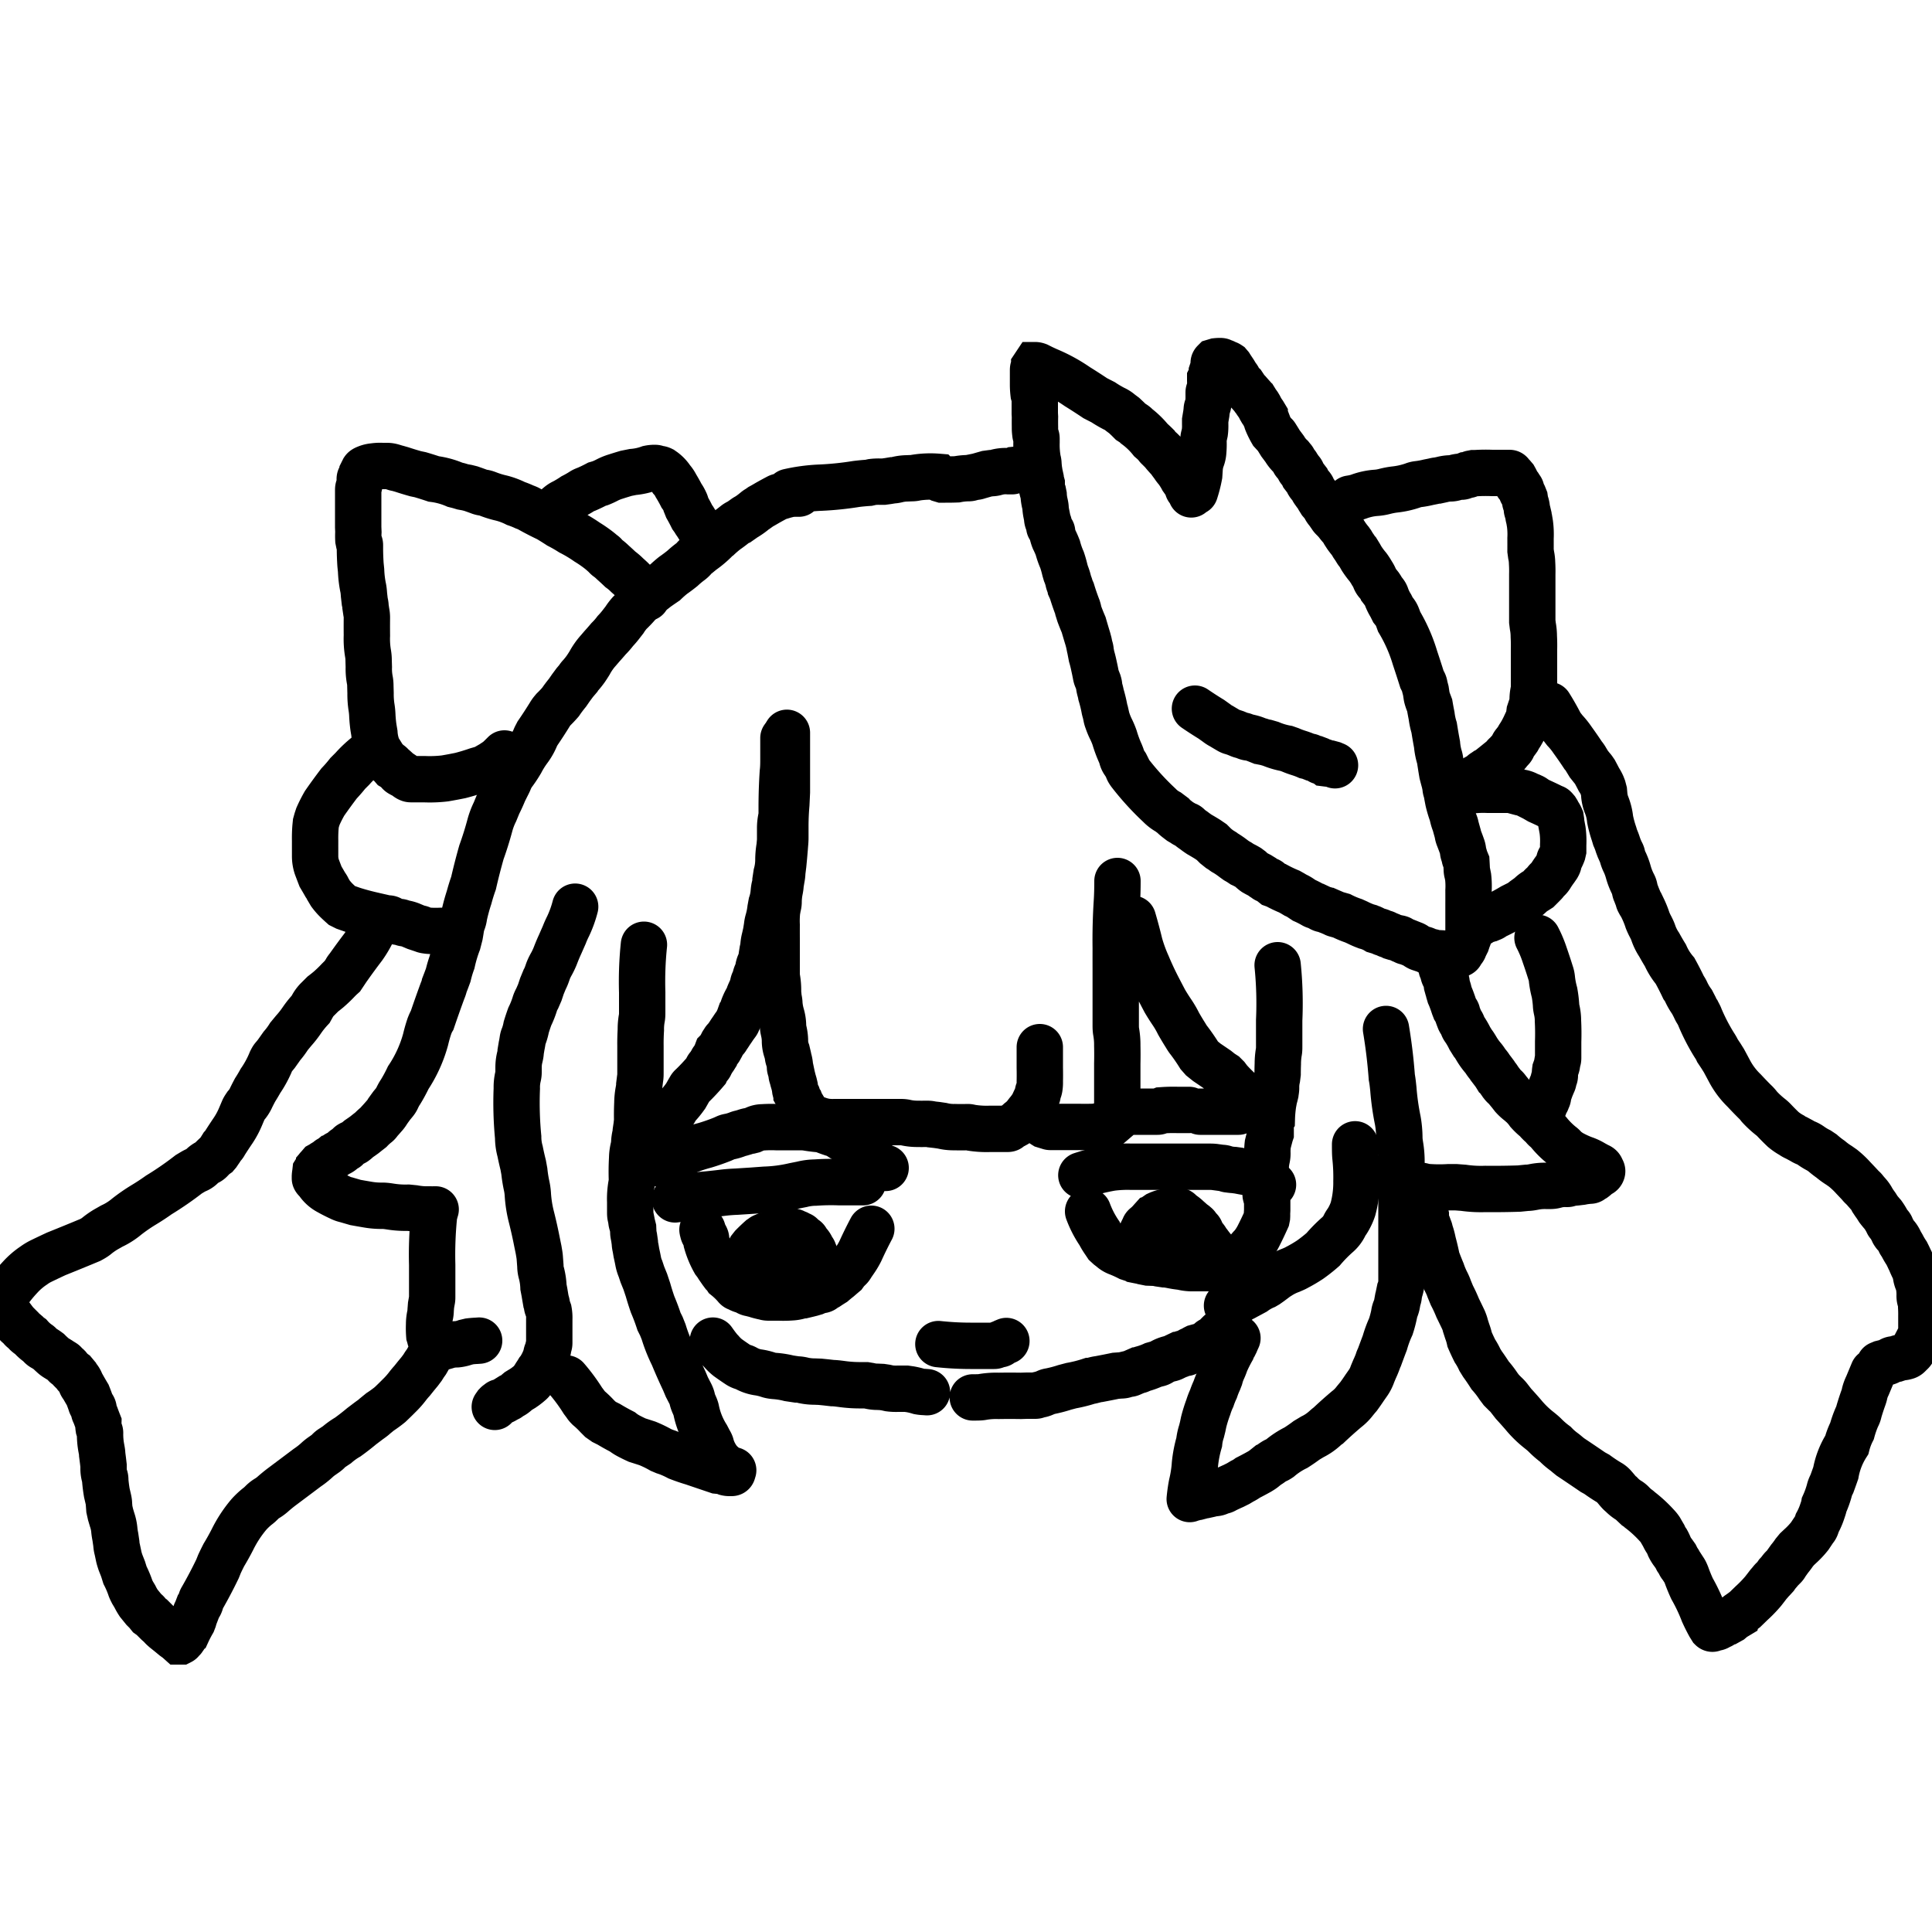
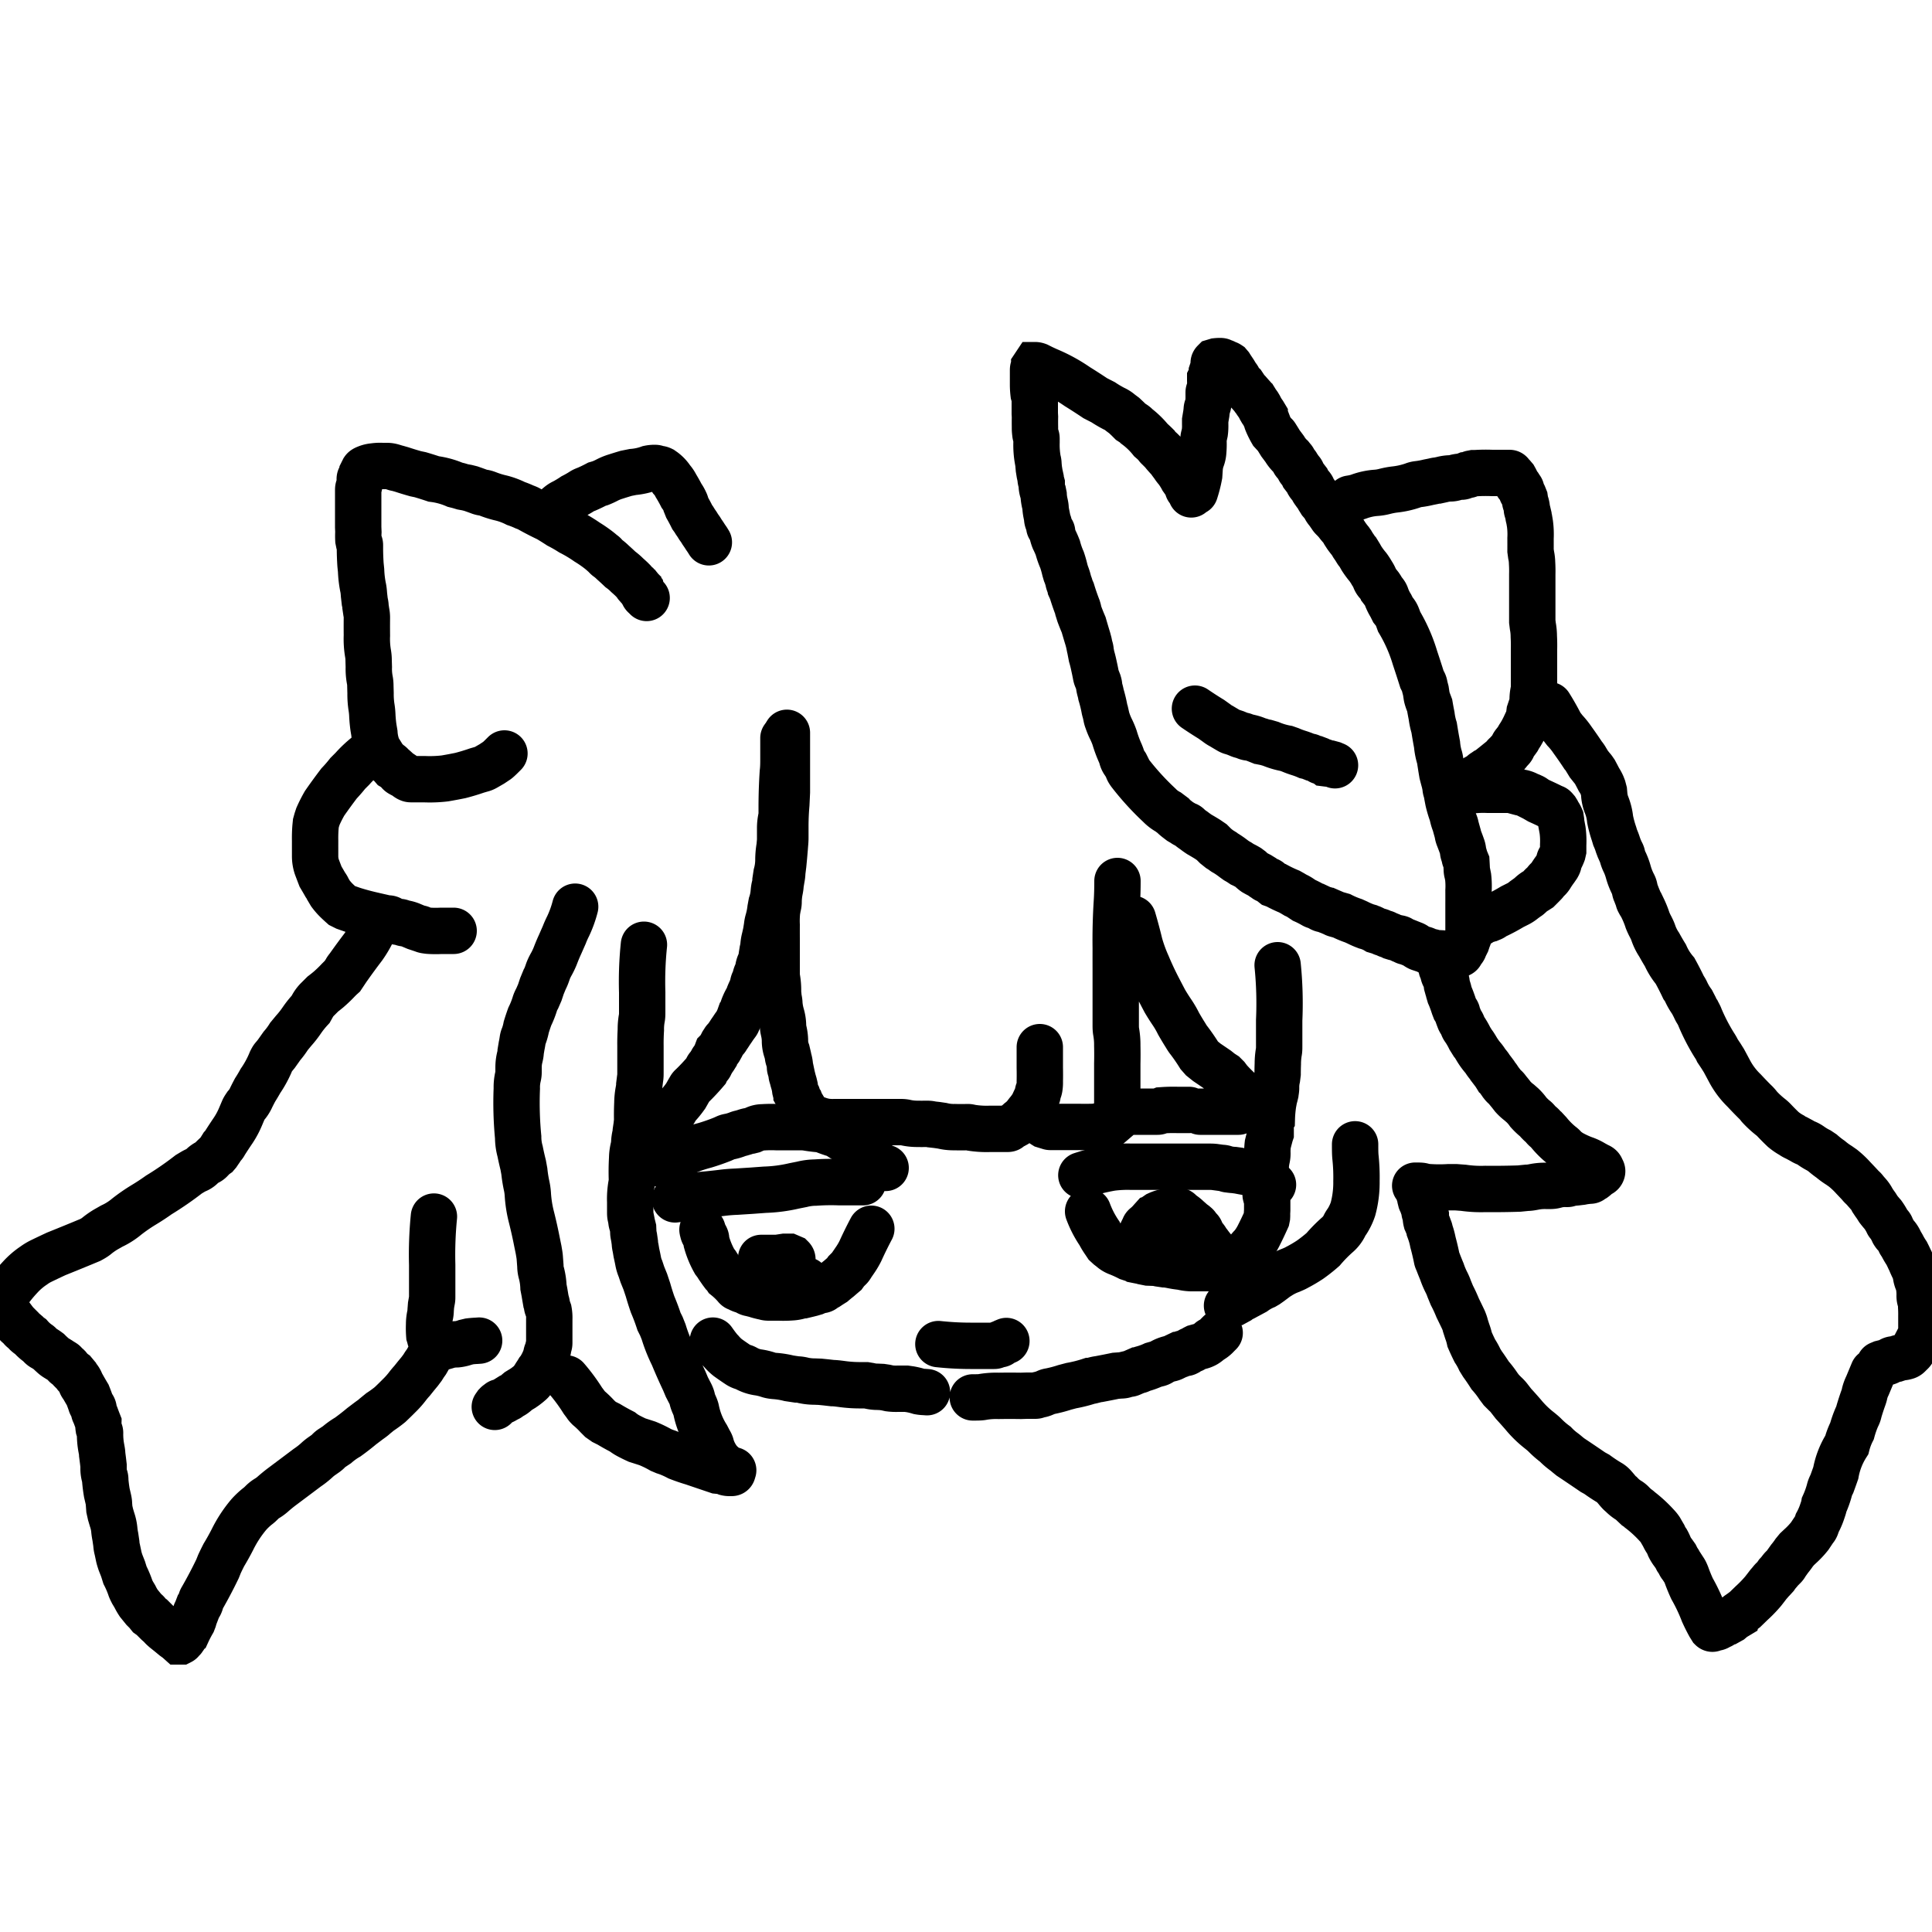
<svg xmlns="http://www.w3.org/2000/svg" width="1000" height="1000" fill="none">
  <g clip-path="url(#a)" stroke="rgba(0, 0, 0, 1)" stroke-width="24" stroke-linecap="round">
    <path d="M618.5 254.6a66.9 66.9 0 0 0 2.2-8.6l.2-3a19.1 19.1 0 0 1 1-5.3 12.6 12.6 0 0 0 .9-4 44.7 44.7 0 0 0 .1-6c0-.7.1-1.4.3-2l.4-1.8a26.4 26.4 0 0 0 .2-4.3v-2l.3-1.8.3-1.8.2-1.8c0-.6.1-1 .3-1.5a6.6 6.6 0 0 0 .6-2.4 43.9 43.9 0 0 0 .1-4v-1c0-.4 0-.7.3-1l.3-1 .2-1.1a41.8 41.8 0 0 0 0-3.3v-1l.4-.8.3-1a6.6 6.6 0 0 0 .2-1.7l.3-.9.4-.9.2-.9a14.8 14.8 0 0 0 0-1.8c0-.3.2-.5.3-.6l1-.3a18.3 18.3 0 0 1 2-.1c.4 0 .7 0 1 .2l.9.4c.3 0 .6.2.9.4l.9.4c.3 0 .6.2.9.4l.6.7.5.8.8 1.2.8 1.2.6 1c.1.4.4.8.8 1.3.4.4.7.9.8 1.2l.6 1.1a14 14 0 0 0 1.7 1.9l.6.9c0 .3.3.6.5.9a13.4 13.4 0 0 0 1.8 2 250 250 0 0 0 2.3 2.6c.3.5.6 1 1 1.3l.8 1.3 1 1.4.6 1 .5 1 .7 1.2.9 1.3.6 1c0 .4.3.8.5 1.2l.5 1.3c0 .4.2.8.4 1.3a42.4 42.4 0 0 0 2.4 4.8l1.1 1.2c.5.3.8.6 1 1l.7 1.1.8 1.3.8 1.3 1.2 1.6c.4.6.9 1.1 1.2 1.7a18.5 18.5 0 0 0 3 3.6l.8 1c.3.3.6.7.7 1.2.1.4.4.8.8 1.2.4.4.7.7.8 1l.6 1c.3.3.5.6.6 1 0 .2.3.5.7.8.4.3.6.7.8 1.2l.6 1.3 1 1.3 1 1.3.6 1.3c.3.5.6 1 1.1 1.3.4.4.8.9 1 1.4.1.5.4 1 .6 1.3l1 1.4 1 1.3.7 1.3 1 1.6 1.3 1.5 1 1.6c.3.7.8 1.4 1.5 2.2l1.6 2.3c.4.7 1 1.2 1.5 1.7l1.4 1.5a26.3 26.3 0 0 0 2 2.5c.4.3.7.8 1 1.2l.9 1.6 1.1 1.7a45.9 45.9 0 0 0 2 2.6l.7 1 .7 1.2.9 1.3.8 1.3c.3.5.6 1 1 1.3l.8 1.3.9 1.6a42.8 42.8 0 0 0 3.4 4.6 31.6 31.6 0 0 1 2 3.1 15.5 15.5 0 0 1 1.7 3.3c.3.7.7 1.3 1.2 1.8l1.2 1.5c.4.6.8 1.1 1 1.7l1.3 1.7c.5.6.8 1.2 1 1.8a24.4 24.4 0 0 0 2.4 5l.6 1.2.5 1 .8 1a8.4 8.4 0 0 1 1.4 2.4l.5 1.3.5 1.4a83 83 0 0 1 8.2 18.7 665.5 665.5 0 0 1 3.6 11.1l.8 1.6c.3.5.5 1.2.6 2l.6 2.3.4 2.6c.1.8.4 1.7.7 2.6l.9 2.4a195 195 0 0 0 1 5.4 35.3 35.3 0 0 0 1.3 6.1l.5 3.1.5 2.9.5 2.7a34.2 34.2 0 0 0 1.1 6.1c.3.8.5 1.8.6 2.8l.5 3.2.5 3a154.6 154.6 0 0 0 1.2 4.5l.5 2.4c0 .9.2 1.7.5 2.4l.4 2.2.5 2.6a56 56 0 0 0 2.1 7 24.1 24.1 0 0 0 1.2 4.3c.3.7.5 1.3.6 2l.5 1.8.5 1.8c0 .6.2 1.2.4 1.8l.7 1.8.6 1.6.5 1.4a9 9 0 0 1 .6 2.7c0 .5.2 1 .4 1.6l.4 1.4c0 .5.2.8.4 1.2l.5 1.2.1 1.8.1 2c0 .7.1 1.4.3 2l.4 2a41.5 41.5 0 0 1 .2 7 586 586 0 0 1 0 7.1V484.5c0 .5 0 .8-.2 1l-.4.7-.1.8-.3.9-.4.8-.5 1-.4.8c0 .3-.2.6-.4.9l-.7.9a3 3 0 0 0-.6.9c0 .3-.3.5-.5.6l-1 .3a20.3 20.3 0 0 1-5 0c-.5-.3-1.2-.4-1.9-.5a40.6 40.6 0 0 0-4-.2c-.6 0-1.1 0-1.5-.3a7.1 7.1 0 0 0-2.2-.5c-.3 0-.8-.2-1.5-.6-.6-.3-1.3-.6-1.9-.7l-1.8-.6c-.6-.2-1.2-.6-1.8-1-.6-.5-1.2-.8-1.8-1l-1.5-.6-1.5-.6c-.5 0-1-.2-1.3-.4a5 5 0 0 0-1.1-.5c-.4-.1-.6-.2-.7-.5-.2-.2-.5-.3-.9-.4l-1-.2-1.3-.3-1.3-.4-1-.5-1-.4c-.4 0-.7-.2-1-.4a3 3 0 0 0-1.1-.5c-.5 0-1-.2-1.3-.4a4.6 4.6 0 0 0-2-.7l-1-.3a22.1 22.1 0 0 0-2.3-1.2 11 11 0 0 1-1.3-.5l-1.4-.4-1.3-.5a40.3 40.3 0 0 1-3.3-1.5l-2-.9a46 46 0 0 1-6.2-2.6l-2.1-.6c-.7-.2-1.3-.3-1.7-.6a421 421 0 0 1-3-1.3c-.3 0-.8-.3-1.3-.5a7 7 0 0 0-1.6-.4c-.5-.1-1.1-.4-1.7-.8l-1.7-.8c-.6-.1-1.1-.3-1.6-.6a46.8 46.8 0 0 0-4.7-2.4l-1.5-1a17.2 17.2 0 0 0-3-1.7l-1.5-.9-1.6-.9a68.1 68.1 0 0 1-6.9-3.3l-1.4-.5-1-.8-1-.8c-.3-.3-.7-.5-1.2-.6a2 2 0 0 1-1-.5l-.7-.5a4 4 0 0 1-1-.7l-1.3-.8a45.7 45.7 0 0 1-2.6-1.4 15.5 15.5 0 0 1-2-1.7l-1.2-.9a30.7 30.7 0 0 0-3.2-1.7l-1.5-1-1.4-.8-1.4-1a45.8 45.8 0 0 0-4.5-3.1c-.4-.2-.8-.4-1.3-.9l-1.6-1-2-1.6-2-2-2.2-1.5a133.8 133.8 0 0 0-4.2-2.5 41.7 41.7 0 0 1-2.8-2l-1-.7a14.4 14.4 0 0 1-1.9-1.6c-.3-.3-.6-.5-1.1-.6-.5-.1-1-.4-1.5-.8l-1.7-1-1.7-1.3c-.6-.5-1.3-1-2-1.8l-2.4-1.8a19 19 0 0 1-4.6-3.5 139.8 139.8 0 0 1-15.3-16.8c-.5-.7-1-1.5-1.1-2.1l-1-2-1.2-1.8a7 7 0 0 1-.8-1.9c-.1-.6-.4-1.3-.8-2.3a63.6 63.6 0 0 1-3-8.1 39.2 39.2 0 0 0-1.9-4.5 34 34 0 0 1-1.8-4.4 9 9 0 0 1-.6-2.2l-.5-2.2a12 12 0 0 1-.5-2 70.5 70.5 0 0 0-1.7-6.9 22 22 0 0 0-.5-2.2 18 18 0 0 1-.5-2.3c0-.7-.2-1.3-.4-2l-.7-1.8c-.3-.6-.5-1.3-.6-2l-.5-2.5-.5-2.3a61.9 61.9 0 0 0-1.2-4.8l-.5-2.6c0-.8-.2-1.6-.5-2.4l-.4-2-.5-1.9a451.6 451.6 0 0 1-2.2-7.4 111.7 111.7 0 0 1-2.2-5.5l-.5-1.6c0-.5-.2-1-.4-1.7a122 122 0 0 1-3-8.7l-.8-1.8c-.1-.6-.3-1.3-.6-1.9a9 9 0 0 1-.5-1.8 27.5 27.5 0 0 0-1.2-3.6l-.5-1.7a55.5 55.5 0 0 0-1.5-5.3 43.9 43.9 0 0 1-2.2-6.3 51.7 51.7 0 0 0-1.9-4.3 20.5 20.5 0 0 1-1-3.4c0-.5 0-.8-.3-1l-.4-.6-.4-.8c-.2-.3-.4-.5-.4-.8l-.2-1.2c0-.4-.2-.8-.4-1.2a5 5 0 0 1-.5-2.3l-.4-2a23 23 0 0 1-.4-2.7c0-.9-.2-1.8-.4-2.7a23.3 23.3 0 0 1-.6-4.2l-.3-1.5a11.1 11.1 0 0 1-.7-3.5v-1l-.3-1.1c-.2-.5-.3-1-.3-1.8l-.5-2.3-.4-2.5-.2-2.3c0-.7-.1-1.4-.3-2a44.2 44.2 0 0 1-.7-9.3v-1.7c0-.6 0-1-.3-1.5-.1-.4-.3-.9-.3-1.4a19.5 19.5 0 0 1-.2-3.3 126 126 0 0 1 0-5.3l-.1-1.8v-8.3c0-.2 0-.5-.3-.8l-.3-1a41.1 41.1 0 0 1-.3-4.4v-8c0-.5.1-.9.3-1.1.1-.3.3-.5.3-.8l.4-.6c.2 0 .7 0 1.5.3l2.4 1.2 2.6 1.2a82.5 82.5 0 0 1 15.4 8.4 317.5 317.5 0 0 1 9.3 6 827.2 827.2 0 0 0 4.1 2.1 59.4 59.4 0 0 0 5.6 3.3 13 13 0 0 1 3.3 2.1l2 1.5 1.8 1.7 1.5 1.5 1.7 1.1c.6.4 1.1.8 1.5 1.3a41.9 41.9 0 0 1 7.3 7.1 48.6 48.6 0 0 1 2.8 2.6c.3.5.6 1 1 1.3l.9.9c.3.1.6.4 1 .8a18 18 0 0 0 1.7 2.2 67 67 0 0 0 2.2 2.4l.9 1.3 1.2 1.6a17.5 17.5 0 0 0 2 2.6l.8 1.2a33.3 33.3 0 0 1 1.8 3l1 1.4.8 1.3a4.4 4.4 0 0 1 1 2.1c0 .3 0 .5.3.7l.4.5c0 .2.2.4.4.5.2.1.4.3.5.7l.2 1" />
    <path d="M618.5 366.8a200.8 200.8 0 0 0 8.5 5.5l2.8 2a15 15 0 0 0 2.5 1.6l2 1.2 1.7 1c.5.3 1.1.6 1.7.7l1.8.6 1.7.7a8 8 0 0 0 1.8.6c.6 0 1.1.3 1.5.5a5.8 5.8 0 0 0 2.5.6 22 22 0 0 1 3.2 1l1.5.6c.4 0 1 .2 1.6.5l2 .4 2.4.7a38.9 38.9 0 0 0 8.1 2.4l2 .7a43.6 43.6 0 0 0 4.6 1.7 38.2 38.2 0 0 1 4 1.5l1.3.3c.4 0 .7.2 1 .4l1 .4 1 .2.8.3 1 .4c.2 0 .4.2.6.4 0 .2.3.4.7.4l1.1.2c.4 0 .6.2.8.4l.5.4.8.1a12 12 0 0 0 1.7.1l1.1.3 1.2.5M698.7 258.1c2-.3 3.6-.7 4.7-1.1a32.6 32.6 0 0 1 8.7-1.9c1.7-.1 3.3-.4 4.8-.8 1.6-.4 3.1-.7 4.7-.9a43.3 43.3 0 0 0 9.9-2.2c.7-.3 1.5-.5 2.4-.6a43.8 43.8 0 0 0 5.5-1l2.5-.5c.8-.2 1.6-.4 2.3-.4l2.3-.5a18.4 18.4 0 0 1 4.4-.6c.8 0 1.6-.2 2.3-.4a14.1 14.1 0 0 1 3.5-.5 3 3 0 0 0 1.2-.4l1-.4 1-.1c.3 0 .6-.2 1-.4.2-.1.5-.3.8-.3l1-.2h1a85.3 85.3 0 0 1 8.6-.1h9c.3 0 .5.1.7.5.1.3.3.6.5.7l.7.6.6.7.5.9.5 1c0 .5.2 1 .4 1.3.2.4.5.7.7.8l.6.6.5.8c.2.2.4.5.4.8l.2.9c0 .3.2.6.4.8l.6 1.2.6 1.5.2 1.4c0 .4.2.9.4 1.4a9.6 9.6 0 0 1 .5 2.7c0 .5.2 1 .4 1.6l.4 1.7c0 .6.2 1.2.4 2l.4 2.4a41.9 41.9 0 0 1 .3 7.5 551.7 551.7 0 0 1 0 6.4l.3 2.2a21.5 21.5 0 0 1 .5 4.2 67.1 67.1 0 0 1 .1 5.8V321.7l.3 2.4a29.2 29.2 0 0 1 .5 5.3 88.1 88.1 0 0 1 .1 6.8v19.4c0 .6 0 1.3-.2 2a21 21 0 0 0-.5 4.2l-.1 1.9a7 7 0 0 1-1 3.3l-.5 1.5-.2 1.6a7.4 7.4 0 0 1-1 3.2l-.8 1.7a49 49 0 0 1-2.6 5l-.9 1.4-.6 1.1a35.2 35.2 0 0 1-1.9 2.5c-.3.4-.6.9-.7 1.4a3 3 0 0 1-.8 1.3L781 389a6 6 0 0 1-1.2 1.4c-.5.3-1 .8-1.3 1.3-.4.5-.7.9-1 1l-1 .8-1 .8-1.1.9-1 .8c-.2.3-.4.6-.7.7l-.8.5-.9.7c-.2.3-.5.5-.8.6l-1 .5-1 .7a3 3 0 0 0-1 .8l-.7.7c-.3 0-.6.2-.8.5l-.9.4-.9.5-.9.7a3 3 0 0 1-.8.6c-.3 0-.5.2-.7.5a1 1 0 0 1-.5.4 3 3 0 0 1-.7.2c-.3 0-.5.2-.6.4a7 7 0 0 1-.8.9l-1 1M758.4 409.6a51.3 51.3 0 0 1 11.7-.8 639 639 0 0 1 6 0H782a169.4 169.4 0 0 0 5.1 1.4 11 11 0 0 1 3.4 1.1l1.2.6c.4 0 .8.3 1.3.5s1 .5 1.6 1l1.9 1.1a228.5 228.5 0 0 1 7.6 3.6c.4 0 .6.3.8.5l.6.7.5.8.5 1a11.4 11.4 0 0 1 1.3 2.3l.2 1.3.1 1.3.3 1.6.4 2.2a42.5 42.5 0 0 1 .3 7.5v3l-.3 1.3a20 20 0 0 1-1.4 3c-.3.4-.4 1-.6 1.7 0 .7-.3 1.3-.7 2l-1.1 1.6a45.5 45.5 0 0 0-2.5 3.7c-.4.6-.9 1.2-1.4 1.6-.5.4-1 1-1.3 1.5a7 7 0 0 1-1.3 1.3c-.5.4-.9.8-1.1 1.2l-1 1-1.4.9a13.2 13.2 0 0 0-2.7 2c-.6.5-1 1-1.6 1.3l-1.8 1.3a16.6 16.6 0 0 1-3.7 2.4l-2.4 1.2a92.8 92.8 0 0 1-8.6 4.6c-.5.2-.9.4-1.2.7a4 4 0 0 1-1 .6c-.4 0-.8.2-1.2.4-.5.3-1 .4-1.6.5-.5.1-1 .3-1.7.7l-1.5 1M802 365a131.3 131.3 0 0 1 4.9 8.5c.3.8.8 1.6 1.3 2.3l1.8 2.3a39.3 39.3 0 0 1 4 5 214.7 214.7 0 0 1 5.4 7.8 13 13 0 0 1 1.6 2.3l1.4 2.3 1.6 2c.6.6 1 1.3 1.5 2a253 253 0 0 1 2.1 4 20 20 0 0 1 1.6 2.9l.5 1.3.5 1.9.2 2.3a19.1 19.1 0 0 0 1 4.3 28 28 0 0 1 2 7.9 57.8 57.8 0 0 0 2 7.4l.6 2a35.8 35.8 0 0 1 1.5 4l.6 1.6.8 1.8c.4.7.7 1.3.8 2a16.4 16.4 0 0 0 1.4 3.7 32.6 32.6 0 0 1 1.7 4.7 34.2 34.2 0 0 0 2.7 6.8c.3.6.5 1.3.6 2 .2.9.3 1.5.6 2a64.3 64.3 0 0 0 1.3 3.3c0 .6.2 1 .5 1.5.2.4.5 1 1 1.6l1.1 2.3a48.8 48.8 0 0 1 2.2 5.6 33 33 0 0 0 1.6 3.4c.5 1 1 2 1.4 3.2a25.9 25.9 0 0 0 3 6 120.8 120.8 0 0 0 3.2 5.5 33.4 33.4 0 0 0 5 8 158 158 0 0 1 4.4 8.6c.5.7 1 1.5 1.4 2.4a31.5 31.5 0 0 0 3 5.1l1.4 2.7c.4.9.8 1.8 1.4 2.6.5 1 1 1.8 1.3 2.7a102 102 0 0 0 7.4 14.3c.6.9 1.2 1.9 1.7 3l1.8 2.7 1.5 2.4 1.4 2.6 1.6 3a40 40 0 0 0 7.5 9.9 203.6 203.6 0 0 0 5.5 5.7c1 .9 1.7 1.8 2.4 2.7a49.5 49.5 0 0 0 5.5 5.1 19 19 0 0 1 2.5 2.3 119.3 119.3 0 0 0 4.3 4.3 27.6 27.6 0 0 0 4.4 3c.8.6 1.6 1 2.5 1.4l2.6 1.4c.8.5 1.7 1 2.6 1.3.9.4 1.7.9 2.4 1.4a32 32 0 0 0 4 2.4l1.8 1.2a46 46 0 0 0 4.2 3.3 37 37 0 0 0 4.4 3.2l2 1.4a45.4 45.4 0 0 1 5.4 5.1 496.5 496.5 0 0 1 3.4 3.6c.4.6.9 1 1.4 1.5.5.4 1 .9 1.3 1.4l1.4 1.6a14.9 14.9 0 0 1 2.4 3.5l1 1.5 1 1.4 1 1.6a50.4 50.4 0 0 0 2.4 2.9 31.3 31.3 0 0 1 1.9 3l.6 1.2c.1.3.4.7.8 1 .4.3.7.7.9 1.2.1.5.3.9.6 1.3l.5 1c0 .3.3.7.5 1 .2.3.5.7 1 1.1a12 12 0 0 1 1.9 3c.1.4.3.8.6 1.1l.7 1.2a37.5 37.5 0 0 0 2.3 3.9l.8 1.6.6 1.3.5 1 .5 1.2a60.6 60.6 0 0 0 1.5 3.2l.6 1.7.3 1.5a12 12 0 0 0 1 3.4c.3.5.4 1 .5 1.8a25.7 25.7 0 0 1 .4 5.4c0 .7.1 1.4.3 2a13.2 13.2 0 0 1 .5 3.7 60.6 60.6 0 0 1 .1 4.8v1.3a518 518 0 0 1 0 2.7v4.4c0 .4 0 .8-.2 1.1a584 584 0 0 1-4 7.7c-.3.7-.7 1.3-1.2 1.7l-1.2 1.2c-.4.4-1 .7-1.6.8-.6.2-1.3.3-2 .3l-1.5.4-1.5.5-1.3.2a3 3 0 0 0-1.4.5 6.7 6.7 0 0 1-2.4 1.1l-1 .2-1.2.3-1.2.5M969.6 710l-3 7.2c-.7 1.4-1.1 2.6-1.4 3.7-.2 1.2-.6 2.3-1 3.4a128.7 128.7 0 0 0-2 6.2c-.2 1-.5 1.9-1 2.8a52.9 52.9 0 0 0-2.6 7.4 34.8 34.8 0 0 0-2.7 7.2 40.2 40.2 0 0 0-5.7 14.5 403 403 0 0 1-2 5.6c-.5 1-1 2-1.3 3.3a48.4 48.4 0 0 1-2.7 7.5 13 13 0 0 1-.5 2l-.5 1.5a36 36 0 0 1-2.6 6l-.5 1.5c-.2.6-.5 1.2-1 1.7l-1.2 1.8-1.2 1.8a43.5 43.5 0 0 1-5 5.3l-1.6 1.5-1.4 1.7a40.7 40.7 0 0 1-2.4 3.2l-1 1.4-1 1.4c-.2.5-.6 1-1 1.4-.6.3-1 .8-1.4 1.3a24 24 0 0 1-2 2.4l-.9 1.3-1.1 1.2a7 7 0 0 0-1.3 1.4l-1.3 1.5-1.3 1.7-1.4 1.8a65.5 65.5 0 0 1-6 6.2 2820.5 2820.5 0 0 1-3.4 3.3l-1.6 1.2-1.4 1c-.5.3-.9.6-1 1l-1 .6c-.5.1-.8.3-1 .5l-.7.7-.7.6-.9.5-.9.5-.9.2c-.2 0-.5.1-.6.3a1 1 0 0 1-.5.4l-.7.4c-.3.3-.6.4-.9.5a3 3 0 0 0-.8.4 3 3 0 0 1-1 .5l-1 .2c-.5 0-.9.1-1 .3-.2.2-.5.1-.7-.1l-1-1.6a92 92 0 0 1-3.2-6.4 91.8 91.8 0 0 0-5.9-12.5 88.8 88.8 0 0 1-2.9-7.1c-.4-1-.8-1.9-1.3-2.6l-1.3-2c-.4-.4-.7-.9-.8-1.2l-.6-1.1-.8-1.2-.8-1.6-1.2-1.7a18 18 0 0 1-2-3.2 22 22 0 0 0-1.3-2.8 17 17 0 0 1-1.7-3 188.1 188.1 0 0 1-1.8-3.1 16.6 16.6 0 0 0-1.8-2.2 66.1 66.1 0 0 0-8.7-8c-.6-.6-1.2-1-1.8-1.4l-1.8-1.7a8.4 8.4 0 0 0-2-1.7 19.5 19.5 0 0 1-4-3.2c-.7-.5-1.3-1.2-2-2a48 48 0 0 0-1.7-2 8.7 8.7 0 0 0-2-1.8 81.3 81.3 0 0 1-7-4.6l-2-1.1a1190 1190 0 0 0-11.7-7.9l-1.6-1.3a26 26 0 0 0-2-1.6 34 34 0 0 1-4.2-3.7 45.5 45.5 0 0 1-5.3-4.6c-1-1-2-1.8-3-2.6a52.8 52.8 0 0 1-8.3-8.1 228.4 228.4 0 0 0-5-5.6l-2.1-2.7a16 16 0 0 0-2.2-2.4l-2-2-1.5-2a47.5 47.5 0 0 0-4.3-5.6 122.4 122.4 0 0 0-4-5.9l-1.3-2.1a34.8 34.8 0 0 0-2.6-4.7 111 111 0 0 1-2.7-5.8 31 31 0 0 0-1.3-4.4l-.9-2.8c-.2-1-.6-2-1-3a460.5 460.5 0 0 0-3-6.2 71.1 71.1 0 0 0-3-6.5l-1.4-3.4a26 26 0 0 0-1.4-3.3 41.1 41.1 0 0 1-2.4-5.7 158.2 158.2 0 0 1-2-5c-.2-.5-.5-1-.6-1.6a129.4 129.4 0 0 0-2-8.5 36.5 36.5 0 0 0-1.6-5.8c0-.6-.3-1.2-.5-1.7a32.5 32.5 0 0 0-1.3-3.3 9.5 9.5 0 0 1-.3-2.2v-1a2 2 0 0 0-.4-.8c-.1-.3-.3-.7-.3-1.2l-.2-1.2c0-.4-.1-.8-.3-1a4 4 0 0 1-.4-1l-.2-1c0-.3-.1-.5-.3-.6a1 1 0 0 1-.4-.5l-.2-.8v-.8l-.3-1.1-.5-1.2M732.5 613.7c1.7 0 3 0 3.7.2a16.5 16.5 0 0 0 3.9.6 79 79 0 0 0 9.8 0h3.6l4 .3a63.8 63.8 0 0 0 11.3.6 398.7 398.7 0 0 0 17.5-.2l4-.4c1.2 0 2.3-.2 3.4-.4a28.8 28.8 0 0 1 6.4-.6h2.7a9 9 0 0 0 2.1-.3 18.1 18.1 0 0 1 6-.7c.5 0 .9 0 1.3-.3.4-.1 1-.3 1.6-.3l2.2-.2 2.5-.3a32.2 32.2 0 0 1 4.6-.6c.3 0 .5-.1.7-.3.1-.2.3-.3.6-.4l.7-.4a12.4 12.4 0 0 0 1.7-1.5l.9-.6.9-.5c.3-.2.5-.5.6-.8a1 1 0 0 0 0-.8l-.5-1c-.2-.6-.7-1-1.5-1.3l-2.4-1.3a24 24 0 0 0-5.2-2.4 52.2 52.2 0 0 1-7.1-3.4 9 9 0 0 0-1.4-1l-1.4-1.3c-.4-.5-.9-1-1.6-1.5a43 43 0 0 1-6.4-6.4l-1.3-1.4c-.5-.3-1-.8-1.4-1.3a7 7 0 0 0-1.3-1.4c-.5-.3-1-.9-1.6-1.5-.6-.7-1.1-1.3-1.7-1.7a33.8 33.8 0 0 1-3.3-3.2 24.2 24.2 0 0 0-3-3.5l-1.7-1.5a23.2 23.2 0 0 1-3.3-3l-1.4-1.8-1.4-1.7a7 7 0 0 0-1.3-1.5 8 8 0 0 1-1.4-1.4c-.3-.6-.7-1-1-1.4l-1-1.4c-.3-.5-.6-1-1-1.3l-.8-1.3-1.2-1.6-1.3-1.7c-.3-.6-.8-1.2-1.3-1.8a17 17 0 0 1-1.3-1.8 17 17 0 0 0-1.3-1.7 33.8 33.8 0 0 1-3.3-4.7c-.6-1-1.2-2-1.8-2.7l-1.5-2.4a39.5 39.5 0 0 0-2.7-4.7c-.4-.5-.7-1-.9-1.6a6 6 0 0 0-.8-1.8 6 6 0 0 1-1-1.7 7 7 0 0 0-.6-1.6l-.5-1.4c0-.5-.2-1-.5-1.3l-.7-1.1-.5-1.3-.5-1.5-.5-1.4a38.2 38.2 0 0 0-1.2-3l-.5-1.7a11 11 0 0 0-.5-1.8l-.5-1.8-.2-1.5-.3-1.4-.7-1.4a4.7 4.7 0 0 1-.7-2l-.1-1c0-.3-.1-.5-.3-.6a1 1 0 0 1-.4-.5l-.2-.8a11.2 11.2 0 0 1 0-2v-1.1" />
-     <path d="M795.8 485.4a60.3 60.3 0 0 1 3.8 9.1 273.2 273.2 0 0 1 3 9.1c.4 1.1.6 2.2.7 3.4a45.1 45.1 0 0 0 1.3 6.7 59.3 59.3 0 0 1 .8 6.3c0 1 .2 2 .4 2.9a24.6 24.6 0 0 1 .6 5.5 128 128 0 0 1 .1 10.7 9148.9 9148.9 0 0 0 0 4.5v3.7c0 .6 0 1.2-.3 1.8l-.3 1.8a5 5 0 0 1-.4 1.5l-.5 1.4a20.8 20.8 0 0 0-.2 2.7c0 .6-.1 1-.3 1.4a5 5 0 0 0-.4 1.3c0 .5-.2 1-.4 1.4a107.4 107.4 0 0 0-1.2 2.9l-.5 1.4a5.4 5.4 0 0 0-.7 2.4c0 .5-.1 1-.3 1.3a5 5 0 0 0-.4 1c-.1.4-.3.6-.5.8l-.4.5-.2.8-.3 1-.7 1.6-.6 1.4M408.2 254.6a90 90 0 0 1 16.7-2.2 160.5 160.5 0 0 0 18.3-1.9 104.6 104.6 0 0 1 6.4-.6l1.8-.4a25.3 25.3 0 0 1 3.8-.2h2.2l2.2-.3 2.4-.4c.9 0 1.8-.2 2.6-.4a22.8 22.8 0 0 1 4.7-.6l2.5-.1c.9 0 1.7-.1 2.4-.3a48.5 48.5 0 0 1 11.3-.4l.6.6c.1.3.3.4.5.5l1 .3h1.7a144.4 144.4 0 0 0 6-.1 32.3 32.3 0 0 1 5.5-.6c.7 0 1.4 0 2-.3l2-.4c.6 0 1.2-.2 1.8-.4a1163.3 1163.3 0 0 1 4.2-1.2l2.2-.3c.8 0 1.6-.1 2.3-.3a18.2 18.2 0 0 1 6.7-.7h1.8c.3 0 .5-.1.6-.3l.8-.4 1-.1M413.5 255.5c-2.4 0-4 0-4.8.2l-2.4.6-2 .6c-.6 0-1.2.2-1.6.4a200.6 200.6 0 0 0-5.5 3 98.9 98.9 0 0 1-3.5 2l-1.4 1c-.5.2-1 .6-1.6 1.1a36.3 36.3 0 0 1-4.1 3c-.7.3-1.3.8-2 1.3l-2 1.4c-.8.3-1.6.8-2.2 1.3a75.8 75.8 0 0 1-4.4 3.3 57.8 57.8 0 0 0-4.1 3.5 12 12 0 0 0-2 1.8 50 50 0 0 1-6.4 5.3l-2.2 1.8a12 12 0 0 0-2 1.8c-.5.6-1.1 1.2-1.9 1.8a48.4 48.4 0 0 0-4.2 3.5 88.6 88.6 0 0 1-4.8 3.6 57.6 57.6 0 0 0-4.1 3.6l-2.2 1.5-2 1.4-1.8 1.4a229.2 229.2 0 0 0-5.3 3.8c-.4.3-.8.7-1.1 1.2l-1.2 1.5a60.2 60.2 0 0 1-4.7 5 26.5 26.5 0 0 0-2.8 3.7l-1.4 1.8a45 45 0 0 1-3.3 3.9 36.2 36.2 0 0 1-3.5 4 157.5 157.5 0 0 1-3.5 4l-1.8 2.1a33.4 33.4 0 0 0-4.5 6.4l-1 1.6-1 1.5a42 42 0 0 1-2.7 3.4c-.5.5-1 1.1-1.3 1.7l-1.7 2-2 2.7-1.8 2.6a62.5 62.5 0 0 0-3.6 4.8 62.6 62.6 0 0 1-3.6 3.8c-.6.7-1.2 1.4-1.8 2.4a238 238 0 0 1-6.5 10c-.5 1-1 1.8-1.3 2.7a29.2 29.2 0 0 1-3.3 5.6 48.4 48.4 0 0 0-4 6.4 68.5 68.5 0 0 1-4.2 6.3c-.7 1-1.2 2-1.7 3.1-.4 1.1-1 2.2-1.5 3.2l-1.4 2.8a87.7 87.7 0 0 1-3 6.6l-1.6 3.9a38 38 0 0 0-2.7 7.2 173.7 173.7 0 0 1-4.3 13.7 321.8 321.8 0 0 0-4.1 16 98.6 98.6 0 0 0-2.3 7.4 97 97 0 0 0-2.6 9.6 12 12 0 0 1-.8 3.2c-.4 1-.6 2-.8 3a129 129 0 0 1-.6 3.7l-1 3.9A70.8 70.8 0 0 0 234 498a60.7 60.7 0 0 0-2 6.7l-1 2.7-1 2.6c-.2 1-.6 2-1 3a664.1 664.1 0 0 0-5.3 15c-.6 1-1 2-1.4 3a74.6 74.6 0 0 0-2 7 68.2 68.2 0 0 1-9 19.8 77.8 77.8 0 0 1-4 7.4c-.7 1-1.2 2-1.7 3-.4 1-.9 1.7-1.4 2.3l-1.4 1.7-1.1 1.5-1 1.4a14.5 14.5 0 0 1-2 2.7 112.3 112.3 0 0 1-2.4 2.7c-.3.5-.7 1-1.2 1.4a29.3 29.3 0 0 0-3.2 2.9l-1.8 1.4-1.5 1.2-1.4 1-1.6 1.1c-.6.5-1 1-1.5 1.3-.4.4-.8.6-1.3.8a6 6 0 0 0-1.4.6c-.4.2-.7.5-.8.8l-.6.5a1 1 0 0 0-.6.6c0 .2-.3.3-.7.4-.4.1-.7.4-1 .7a6.6 6.6 0 0 1-2.6 1.8c-.4.2-.7.3-1 .6l-1 .7c-.3.3-.6.5-1 .6l-.6.5c-.1.2-.4.4-.8.5-.4 0-.7.3-1 .7-.4.4-.8.6-1.3.8l-1 .6-.7.5-.9.5-.6.7c0 .3-.2.4-.5.6a1 1 0 0 0-.4.5l-.5.7-.5.8-.1.9a11.2 11.2 0 0 0-.2 1.7v1c0 .2.2.5.5.8l1 1.1a15.2 15.2 0 0 0 5.5 5 83.5 83.5 0 0 0 6.3 3.2c1 .5 2 .8 2.9 1a1922.4 1922.4 0 0 0 4.8 1.4l2.8.5 3.5.6a41 41 0 0 0 7.7.6c1.4 0 2.7.2 4 .4a49 49 0 0 0 9.3.6l3 .3a36.4 36.4 0 0 0 7.5.6 102.4 102.4 0 0 0 3.7 0" />
    <path d="M224.6 629.7a199.8 199.8 0 0 0-.9 25v16.6c0 .5 0 1.2-.2 2l-.4 2.3-.2 2.6c0 .9-.1 1.7-.3 2.6a22.7 22.7 0 0 0-.5 4.8 47.1 47.1 0 0 0 .1 5.6l.4 1.3c0 .4.2.7.4 1l.4 1a6.4 6.4 0 0 1 .3 1.8 27 27 0 0 1 0 2c0 .5 0 1-.2 1.3a64.5 64.5 0 0 1-2.8 5.3l-1 1.4-1 1.6-1.5 2-1.9 2.3-2 2.5a43 43 0 0 0-2.2 2.6 42.8 42.8 0 0 1-4.5 5.1 201.6 201.6 0 0 1-4.7 4.6 63.2 63.2 0 0 1-5.2 3.8L194 733c-.8.8-2 1.6-3.1 2.4l-3.7 2.8a123.7 123.7 0 0 1-7.2 5.6 37.3 37.3 0 0 0-5.6 4l-2.4 1.6a8 8 0 0 0-1.8 1.4c-.4.6-1 1-1.5 1.4l-2 1.4a25 25 0 0 0-2.3 1.8 43 43 0 0 1-5.4 4.3 5940.2 5940.2 0 0 1-13.6 10.2 86 86 0 0 0-3.9 3.2c-1.1 1-2.2 1.8-3.2 2.4-1 .6-1.9 1.3-2.6 2-.8.8-1.5 1.5-2.2 2a36.3 36.3 0 0 0-4.7 4.4 63.8 63.8 0 0 0-8.5 13 127.3 127.3 0 0 1-4.4 7.9 135.3 135.3 0 0 0-2.3 4.7l-1 2.5a238.2 238.2 0 0 1-8 15.2c-.4.6-.6 1.2-.7 1.8a6 6 0 0 1-1.3 2.7l-.5 1.3-.5 1.3c-.3.3-.4.8-.5 1.3l-.5 1.3-.4 1.4-.5 1.3a66.7 66.7 0 0 0-2.9 5.6c-.4.3-.6.7-.8 1.2l-.6 1-.5.7a1 1 0 0 1-.5.5 1 1 0 0 0-.5.5c0 .2-.2.4-.4.5h-.7l-1-.9-1.8-1.3-2.3-1.9-2.5-2c-.8-.7-1.5-1.3-2-2l-1.7-1.5-1.5-1.5-1.4-1.4-1.4-1-.8-1c-.2-.4-.5-.7-.9-1l-1.1-1.1-1.3-1.6-1.3-1.6a30 30 0 0 1-2-3.5l-1.2-2c-.4-.8-.9-1.7-1.2-2.7a50.3 50.3 0 0 0-2.7-6.3l-1-3.2-1.3-3.3c-.4-1.2-.8-2.4-1-3.5l-.7-3.3c-.3-1-.4-2-.5-3.2l-.5-3.4a35 35 0 0 1-.5-3.2 23 23 0 0 0-1.2-5.7l-.8-2.7-.6-2.7-.2-2.7c0-.9-.2-1.8-.4-2.7l-.7-3a77.2 77.2 0 0 1-.8-6.2c0-.8 0-1.5-.3-2.2a14.3 14.3 0 0 1-.6-3.9v-1.8l-.3-2.6-.4-3.1c0-1-.2-2-.4-3.1a38.8 38.8 0 0 1-.7-8.1c0-.4-.1-.7-.3-1l-.4-1.3a16.3 16.3 0 0 1-.2-3 139 139 0 0 1-1.4-3.7l-.5-1.2c-.3-.5-.4-1.1-.5-1.8 0-.8-.3-1.4-.7-1.9-.4-.4-.7-1-.8-1.5a89.6 89.6 0 0 0-1.6-4.3 193.8 193.8 0 0 1-2.5-4.3c-.5-.6-.9-1.2-1-1.8a8.2 8.2 0 0 0-1.6-2.8l-.9-1c-.3-.3-.5-.6-.6-1l-.5-.6-.7-.5a22.1 22.1 0 0 1-2.3-2.5c-.2-.2-.4-.5-.8-.6-.4-.1-.7-.4-.9-.8-.1-.4-.3-.6-.6-.8a12 12 0 0 0-1-.6l-1.2-.8-1.3-.8a12.3 12.3 0 0 1-2.4-1.8 39.2 39.2 0 0 1-1.9-1.8 28.7 28.7 0 0 0-2.7-1.8 5 5 0 0 1-1.4-1c-.4-.6-.8-1-1.3-1.3a22.8 22.8 0 0 1-4-3.6l-1.4-1c-.5-.4-1-.8-1.3-1.3l-1.4-1.2c-.5-.4-.8-.8-1-1.1l-1-1c-.5-.3-.9-.7-1.2-1.1a23.2 23.2 0 0 0-2-2.4c-.3-.3-.5-.6-.6-1l-.6-.8a13.6 13.6 0 0 0-1.5-1.8c-.3-.3-.5-.6-.6-1l-.5-.6a1 1 0 0 1-.5-.5 3 3 0 0 1-.2-.7 9.3 9.3 0 0 1-.1-1.7v-1.2c0-.4.1-1 .4-1.5a33.4 33.4 0 0 0 2.2-3.6 72.6 72.6 0 0 1 6-7.3 38 38 0 0 1 7-6 25 25 0 0 1 3.6-2.2 523.8 523.8 0 0 1 8-3.8 1354.7 1354.7 0 0 0 17.6-7.2c1.1-.6 2.2-1.2 3.2-2a39.6 39.6 0 0 1 5-3.5l3-1.7a34.6 34.6 0 0 0 7.7-4.9 90 90 0 0 1 9-6.2 117.2 117.2 0 0 0 7.6-5 168 168 0 0 0 15.5-10.7l2-1.2a19 19 0 0 1 2.4-1.2 8 8 0 0 0 2.3-1.6 11 11 0 0 1 3.2-2.3 5 5 0 0 0 1.5-1.1 47.7 47.7 0 0 1 2-2l1-.7.6-.7.6-.9.7-1 1-1.6c.5-.5 1-1 1.3-1.7a229 229 0 0 1 4.4-6.7 42.5 42.5 0 0 0 3.8-7.1l1.4-3.3c.4-1 1-1.8 1.4-2.4a16.7 16.7 0 0 0 2.8-4.4l.8-1.6 1.1-2.1a83.5 83.5 0 0 0 2.8-4.7 53.7 53.7 0 0 0 5.5-10.2c.4-.8.8-1.6 1.3-2.1l1.4-1.7a701 701 0 0 0 2.9-4.1 40.1 40.1 0 0 0 3.7-5l2.4-2.9a50.5 50.5 0 0 0 4.3-5.5 49.3 49.3 0 0 1 4.5-5.6l1-1.8a15.4 15.4 0 0 1 2.9-3.7l1.1-1.1 1.3-1.3 1.3-1 1.6-1.3a68 68 0 0 0 5.2-5l1-1 1-.9.8-1.2 1-1.5c.2-.5.7-1.2 1.3-1.9a356 356 0 0 1 7.7-10.5 54.4 54.4 0 0 0 5.4-9.4l1-.9 1.2-1.1M189.8 390.9a58.8 58.8 0 0 0-7.4 7l-2.4 2.4a73.6 73.6 0 0 1-4.5 5.2 291 291 0 0 0-7.5 10.3 73.1 73.1 0 0 0-3.4 6.7l-.6 1.8-.5 1.8-.2 2a72.6 72.6 0 0 0-.2 7 975.6 975.6 0 0 0 0 5.1v3a17.4 17.4 0 0 0 .9 5.5 630 630 0 0 0 1.9 5 234 234 0 0 1 2.5 4.3c.5.7 1 1.4 1.3 2.2l1.3 2.2a30.9 30.9 0 0 0 3 3.5 79.5 79.5 0 0 0 3 2.8l1.8.9 1.7.6 2.3.8a126.1 126.1 0 0 0 9.6 2.6l2.6.6 2.2.5c.6.3 1.3.4 2 .5l1.8.2c.6 0 1 .2 1.3.4l.8.4 1 .4a7.3 7.3 0 0 0 2.6.6c.5 0 1 .2 1.3.3.4.2.9.4 1.4.4a16.3 16.3 0 0 1 3.9 1.2l1.9.8 1.8.6c.6 0 1.1.3 1.6.5a5.8 5.8 0 0 0 2.1.6 13.7 13.7 0 0 0 1.9.2 54.4 54.4 0 0 0 5.8 0h6.4M261.1 390c-1.7 1.7-3 3-3.8 3.6l-2.7 1.8-2.6 1.5c-1 .6-1.8 1-2.7 1.2l-2.4.7a110.5 110.5 0 0 1-8.6 2.6 253 253 0 0 1-8 1.5 67 67 0 0 1-10.7.4 348 348 0 0 1-4 0h-2.5c-.5 0-1 0-1.3-.2-.4-.1-.8-.4-1.1-.6a14 14 0 0 1-1-.8l-.9-.6c-.3 0-.7-.2-1.2-.5-.4-.2-.9-.5-1.2-1a41.4 41.4 0 0 0-2-1.9l-1-.6-.6-.7c-.1-.3-.4-.6-.8-.9a16.2 16.2 0 0 1-2-1.7 65.8 65.8 0 0 1-1.9-2 6 6 0 0 1-.6-1.3l-.8-1.3-.9-1.3a25 25 0 0 1-2-8.4l-.5-3a68.4 68.4 0 0 1-.6-6.6 32 32 0 0 0-.4-3.8 43.9 43.9 0 0 1-.5-7.3l-.1-3.6c0-1.2-.1-2.3-.3-3.3a30.8 30.8 0 0 1-.5-6.6l-.1-3.5c0-1.2-.1-2.3-.3-3.5a44.5 44.5 0 0 1-.6-9.3 456 456 0 0 1 0-9.3c0-1-.1-2-.3-2.9l-.4-2.7c0-1-.2-1.8-.4-2.7l-.4-3.5c-.1-1.4-.2-2.7-.5-4a55 55 0 0 1-1-8.6l-.3-3a136.8 136.8 0 0 1-.3-8v-2.1c0-.5-.1-.8-.3-1l-.3-.7-.2-1a38.6 38.6 0 0 1 0-4.1l-.1-2.5v-19.2c0-.5 0-1 .3-1.6a11.8 11.8 0 0 0 .5-4.1c0-.4.1-.7.3-.8.2-.2.3-.5.4-1 0-.3.2-.7.4-1 .2-.4.4-.7.4-1l.5-1c.2-.3.7-.6 1.5-.9a12.4 12.4 0 0 1 3.8-.9 21.7 21.7 0 0 1 4.4-.2h2.5c1 0 2 .2 3 .5.8.4 1.7.6 2.4.7l2.1.6a165.5 165.5 0 0 0 7.2 2.2l2.4.5a193.2 193.2 0 0 1 7 2.2 41 41 0 0 1 11 3l2 .5 2 .6 2.2.4 2 .5 2 .7 2.2.8c.7.3 1.5.5 2.3.6.8.1 1.7.4 2.7.8a47 47 0 0 0 6.6 2 37.1 37.1 0 0 1 7.5 2.8 44.7 44.7 0 0 1 4.5 1.8c.8.3 1.7.6 2.5 1.1a148.9 148.9 0 0 0 9.7 5 171.6 171.6 0 0 1 5.6 3.5 76.8 76.8 0 0 1 6.1 3.5 71.8 71.8 0 0 1 8.5 5.1 64.6 64.6 0 0 1 5.7 3.9 38.2 38.2 0 0 1 2.3 1.9c.5.3 1 .7 1.3 1.2.4.4.8.9 1.3 1.2a24.2 24.2 0 0 1 2.7 2.3 153 153 0 0 1 3.9 3.6 27.4 27.4 0 0 1 3.5 3 89 89 0 0 1 2.2 2l1 1 .8.9c.3.3.6.6.7.9.1.3.3.5.5.6l.5.5c0 .3.2.4.5.5l.4.5c0 .2.2.3.5.4l.4.5.2.7c0 .2.1.4.3.5.2.1.3.4.4.8.1.4.3.7.7 1l1 1M285.2 265.3c1.7-1.8 3-3 3.9-3.7.8-.7 1.7-1.3 2.6-1.7a52.8 52.8 0 0 0 5-3 53.3 53.3 0 0 0 4.7-2.7c.6-.4 1.4-.7 2.2-1a72.5 72.5 0 0 0 5.4-2.6l1.7-.5a36.7 36.7 0 0 0 3.5-1.6 26.6 26.6 0 0 1 4.4-1.8 265.2 265.2 0 0 1 5.5-1.7l3.5-.7a32.6 32.6 0 0 0 8.3-1.8 14.5 14.5 0 0 1 2.7-.3c.5 0 1 0 1.3.2.4.1.8.3 1.3.3s1 .2 1.4.4l1 .7a16.7 16.7 0 0 1 4 4.3 15 15 0 0 1 2.3 3.4 71.7 71.7 0 0 1 2.8 5 17.6 17.6 0 0 1 1.8 3.1c.3.6.5 1.1.6 1.7l.6 1.5a86.6 86.6 0 0 1 2.1 3.9l.5 1 .8 1.1.8 1.3.9 1.3.8 1.3 1 1.4.8 1.3.9 1.3.9 1.4.9 1.3.8 1.3M407.3 379.3V410l-.3 6.3a134 134 0 0 0-.5 11.8v5.6c0 1.7-.2 3.3-.3 4.9l-.4 4.7-.4 4.2-.5 4c0 1.2-.2 2.3-.4 3.4l-.5 3c0 .9-.2 2-.4 3a32.2 32.2 0 0 0-.6 6c0 .9-.2 1.7-.4 2.5l-.4 2.3a49.6 49.6 0 0 0-.2 7 575 575 0 0 0 0 7.1v17.6c0 .9 0 1.9.2 3a36 36 0 0 1 .5 7.2l.3 3c.2 1 .4 2 .4 2.9a29.5 29.5 0 0 0 1.1 6 20.5 20.5 0 0 1 .8 5.6c0 1 .2 1.8.4 2.7a22.8 22.8 0 0 1 .6 5.4 16 16 0 0 0 1 5l.5 2.1c0 .7.2 1.4.5 2.2a17 17 0 0 1 .6 3.9c0 .4.2 1 .4 1.5l.4 1.9c0 .7.2 1.3.4 1.8l.4 1.6.5 1.7.4 1.7.2 1.5.3 1.2c.2.3.4.6.4 1l.5.9.4 1.2c0 .4.2.8.4 1l.5.7a12 12 0 0 0 1.1 2.2l.6 1c0 .4.3.7.5 1l.4 1 .5.6c.2.1.4.3.4.5l.2.7c0 .3.2.5.4.6l.6.5.8.5 1.1.2 1.8.3 2 .7 1.9.5a23.7 23.7 0 0 0 5.5.4 982.5 982.5 0 0 0 5.7 0H466.4c.9 0 1.8.1 2.6.3a27.2 27.2 0 0 0 5.8.6 104 104 0 0 0 4.5 0c1 0 2 0 3 .3l2.7.3 2.7.4a24.4 24.4 0 0 0 6.4.7 116.2 116.2 0 0 0 6.8 0c.7 0 1.3.2 1.8.3a50 50 0 0 0 9.5.6h8.9c.5 0 1 0 1.2-.2l.7-.6.8-.5 1-.5.8-.5c.3 0 .6-.3.9-.7l1.1-1a17.8 17.8 0 0 0 3-2.8l1.3-1.7a28.1 28.1 0 0 0 2.8-3.9 199.2 199.2 0 0 1 2.2-4.7c.2-.4.2-.9.3-1.4 0-.5.2-1 .4-1.4.2-.3.3-.8.4-1.3a16.5 16.5 0 0 0 .2-3.3 163.1 163.1 0 0 0 0-7V542" />
    <path d="M578.4 456c0 4-.1 7.6-.3 10.7a310.1 310.1 0 0 0-.6 24 2102.9 2102.9 0 0 0 0 11V530.6c0 1 0 2.1.2 3.3a38.3 38.3 0 0 1 .6 7.3 202.4 202.4 0 0 1 0 9.4V576.9c0 .3 0 .5-.2.6a1 1 0 0 0-.3.6l-.2.7-.3.9-.7.6c-.2 0-.5.3-.8.5l-1 .5-1.3.2-1.3.3a71.6 71.6 0 0 1-3.9 1.2 21.5 21.5 0 0 1-3.7.3 100 100 0 0 1-6.1 0H543.8c-.3 0-.6 0-.8-.2-.3-.1-.7-.3-1.2-.3l-1.3-.4a8 8 0 0 1-1.3-1l-1.5-1.2-1.5-1-1.6-1-1.8-.7M583.7 575.4h15.4c.4 0 .8-.1 1.1-.3l1-.4 1.5-.1a84.6 84.6 0 0 1 6.7-.1 2976.6 2976.6 0 0 1 6.1 0M586.4 475.6a268.4 268.4 0 0 1 3.5 13.1 77.3 77.3 0 0 0 3.9 10.7 159.8 159.8 0 0 0 5.5 11.8 1227.6 1227.6 0 0 0 3.6 6.9 104.6 104.6 0 0 0 3.6 5.7 49.3 49.3 0 0 1 3.5 6 151 151 0 0 0 3.6 6c.6 1 1.2 2 1.8 2.7a98.3 98.3 0 0 1 5.3 7.7l1.5 1.7 2.5 2a1062.1 1062.1 0 0 1 5.3 3.6l2 1.6 1.7 1.1 1.3 1.3 1.2 1.6a79 79 0 0 0 8.7 8.3l1 1 .9.7.9.5.9.5.6.7c.1.3.4.5.8.6l1 .3M621.2 575.4H641M661.3 499.6a195.5 195.5 0 0 1 .8 28.5v13.5c0 1 0 2-.2 3a37 37 0 0 0-.5 6 143.5 143.5 0 0 0-.1 5.1l-.3 2.4a20.7 20.7 0 0 0-.5 5c0 1-.2 1.8-.3 2.7a40 40 0 0 1-.7 2.7l-.5 2.7a64 64 0 0 0-.7 7.8 2 2 0 0 0-.3.7l-.2 1.1a38.3 38.3 0 0 0-.1 3.8v2.1l-.3.9c-.1.3-.3.7-.3 1.2l-.4 1.5-.5 2a32.9 32.9 0 0 0-.2 4.8c0 .9-.1 1.7-.3 2.6a26 26 0 0 0-.6 6 82 82 0 0 0 0 4v8.8" />
    <path d="M559.7 608.3a113.9 113.9 0 0 1 15.6-3.9 64.5 64.5 0 0 1 10.2-.5 392.3 392.3 0 0 1 5.8 0h34.3c1.2 0 2.4 0 3.6.2l3 .4c1 0 1.6.2 2.1.4.6.2 1.1.4 1.7.4a23.8 23.8 0 0 0 2.8.3l2.2.3a174.7 174.7 0 0 0 9.2 1.6l1.8 1 2 1.2a15.5 15.5 0 0 1 4.9 3.5M563.2 627a52.7 52.7 0 0 0 5.9 11.4 34.9 34.9 0 0 0 2.6 4.3l1 1.5 1.2 1.1 1.3 1a10.3 10.3 0 0 0 3.2 2 60 60 0 0 1 5.8 2.6l1.8.6c.6.2 1.2.3 1.7.6l2 .4c.9.1 1.6.3 2.2.5l2.5.5 2.8.1c1 0 1.9.2 2.8.4l2.7.4c.9 0 2 .2 3.2.4a51.3 51.3 0 0 0 5.7.9 22.4 22.4 0 0 0 6.4.7 127.5 127.5 0 0 0 3.3 0h1.2a435.7 435.7 0 0 0 2.8 0h5.6c.5 0 .9 0 1.3-.2l1-.4a3 3 0 0 0 1-.4l1-.4 1.1-.2a2 2 0 0 0 1.3-.6 205.7 205.7 0 0 0 2.3-2c.4-.3 1-.6 1.5-1.1.5-.5 1.1-1 1.7-1.3l1.5-1a6 6 0 0 0 1.1-1.2 19 19 0 0 1 2.6-3l1-1.4a29.4 29.4 0 0 0 2-3.3 204 204 0 0 0 4.3-9l.2-1a13.4 13.4 0 0 0 0-1.7 88.8 88.8 0 0 0 .1-1.8v-8.6" />
    <path d="M588.2 647.5a24.2 24.2 0 0 1 1.4-5.7 10.7 10.7 0 0 1 1.2-3.4l.5-1.1.5-1 .5-1c0-.3.3-.6.7-.9a22.2 22.2 0 0 0 3-3l.9-1c.3-.1.7-.4 1.1-.9l1.3-.9a17.8 17.8 0 0 1 3.5-1.2c.6 0 1.1-.2 1.6-.4.4-.3.9-.4 1.4-.5l1.4-.2c.4 0 .9 0 1.4.2l1.3.3c.4 0 .8.3 1 .7l1.3 1a17.2 17.2 0 0 1 2.6 2.1 159.3 159.3 0 0 1 2.7 2.4c.5.3 1 .6 1.3 1 .4.2.7.6.9 1 .1.6.4.9.8 1.1.4.2.7.5.9 1l.6 1.4 1 1.6c.5.6 1 1.1 1.3 1.7.3.6.8 1.2 1.3 1.8a55.4 55.4 0 0 0 2 2.6l.7 1 .5 1c0 .3.3.5.5.6l.4.6.2.7a9.4 9.4 0 0 1 .1 2v1.2M349.4 620.8c2.4-.3 4.4-.7 6.1-1.1l5.4-1a305.3 305.3 0 0 0 12.9-1.3c2.3-.3 4.8-.5 7.5-.6l7.8-.5 6.8-.5a76.8 76.8 0 0 0 15.2-2l4-.8a30.3 30.3 0 0 1 7-.9 113.5 113.5 0 0 1 12.4-.2h12.2M451 636a210.7 210.7 0 0 0-5.7 11.6 39.4 39.4 0 0 1-3 5l-1.5 2.2c-.4.7-.8 1.3-1.3 1.7L438 658l-1 1.4-1.3 1.1-1.5 1.3a73.3 73.3 0 0 0-2.8 2.3l-1.6 1-1.5 1-1.1.6c-.4.1-.6.3-.8.5-.1.2-.4.4-.8.5l-1.1.2-1.2.3-1.6.7-1.7.5-2 .5-2.1.5c-.7 0-1.4.2-2.2.4a17.7 17.7 0 0 1-4.2.7 53.8 53.8 0 0 1-6.2.1 592 592 0 0 1-3.4 0h-1.7c-.7 0-1.5 0-2.3-.3a37.7 37.7 0 0 1-5-1.3l-2.4-.6c-.8-.1-1.4-.4-2-.8-.7-.4-1.4-.7-2-.8a7 7 0 0 1-1.6-.6l-1.1-.6c-.4 0-.6-.2-.8-.4a37.2 37.2 0 0 0-5.1-5 10.2 10.2 0 0 0-1.5-1.8l-.9-1.2-.9-1.3-.9-1.3-.8-1.3-1-1.3a45.1 45.1 0 0 1-4.2-10.1l-.2-1.4c0-.6-.2-1-.4-1.4l-.6-1.1c-.3-.3-.5-.8-.6-1.2 0-.5-.2-1-.3-1.3" />
-     <path d="M384.1 658.2a59 59 0 0 1 2.5-8.6 149.8 149.8 0 0 0 1.8-3.2l1.1-1.4a86.4 86.4 0 0 1 4.2-4l.9-.6c.3-.3.6-.4.9-.5l1.1-.5 1.5-.4 1.5-.2c.4 0 .7-.2 1-.4l1-.4a7 7 0 0 1 1-.1c.3 0 .7-.2 1.1-.4a8.2 8.2 0 0 1 3.3-.6h1c.2 0 .6 0 1.1.2l1.3.4c.3 0 .7.2 1 .4l1 .4c.3.1.6.2.9.5l.9.4c.3 0 .6.3.9.7l.9.8.9.6c.3.2.5.5.6.8l.5.8.8.9a7.5 7.5 0 0 1 1.4 2.4l.5.8c.2.1.4.4.5.8 0 .4.2.8.4 1.1.3.4.4.8.5 1.3l.2 1.5c0 .6.1 1.2.3 1.7a12.7 12.7 0 0 1 .7 3.7c0 .3 0 .6.3.9l.3.9c.1.3.2.5.5.6l.4.6.2.7v.8c0 .3.2.5.3.6l.4.8.2 1M717.4 532.6a276.4 276.4 0 0 1 3 25c.4 2.1.6 4.2.8 6.1a132.2 132.2 0 0 0 2.3 16.3 53.2 53.2 0 0 1 .8 8.7c0 1.5.2 2.8.4 4.1a50.5 50.5 0 0 1 .7 9.4 282 282 0 0 1 0 6.4v54.3c0 .7 0 1.5-.2 2.4-.2 1-.4 1.9-.7 2.6l-.5 2.4c0 .8-.2 1.6-.5 2.3l-.4 2.2c-.1.8-.4 1.7-.7 2.5-.4.9-.7 1.8-.8 2.9a59.2 59.2 0 0 1-1.7 6.4 58.1 58.1 0 0 0-3.1 8.4 661.2 661.2 0 0 0-2.8 7.5c-.3.6-.6 1.2-.8 2a52.2 52.2 0 0 1-1.8 4.3l-1 2.4a18.2 18.2 0 0 1-2.6 5l-1.4 2a125.2 125.2 0 0 1-3.2 4.6 84 84 0 0 0-2.4 2.9c-.8 1-2 2.3-3.8 3.7a220.4 220.4 0 0 0-9.4 8.4c-.9.6-1.6 1.3-2.3 1.9a27.3 27.3 0 0 1-6 4l-3 1.8a90.4 90.4 0 0 1-5.5 3.8 40.7 40.7 0 0 0-8.4 5.5c-.6.4-1.2.8-2 1.1-.7.3-1.4.8-2 1.2-.7.5-1.3 1-2 1.3l-2 1.6c-.8.7-1.7 1.2-2.5 1.7a168.4 168.4 0 0 1-6 3.2 18.7 18.7 0 0 1-3 1.8l-2 1.2-2.4 1.2a110.4 110.4 0 0 0-4.3 2c-.6.4-1.2.6-1.9.7-.6.1-1 .3-1.5.6a5 5 0 0 1-1.5.4l-1.6.2c-.6 0-1.1.2-1.7.4l-1.8.4c-.6 0-1.2.2-2 .4l-1.9.5c-.5 0-1 .2-1.8.4l-1.9.5M615.8 775.9c.3-3.1.7-5.7 1.1-7.7a62.1 62.1 0 0 0 1.6-10.4 63.5 63.5 0 0 1 2.2-11.3 26 26 0 0 1 1.2-5.6l.6-2.4.5-2.4a71.3 71.3 0 0 1 2.4-7.7 36.1 36.1 0 0 1 1.8-4.7 41.6 41.6 0 0 1 1.8-4.5 42.6 42.6 0 0 1 1.7-4.3l.7-1.8.5-1.8.7-1.8a34.7 34.7 0 0 0 1.7-4.2 73.7 73.7 0 0 1 3.3-6.6l.5-1.5.8-1.1.5-1 .5-1.2.6-1.3" />
    <path d="M701.4 592.3c0 2.7 0 5 .2 6.8a97.3 97.3 0 0 1 .5 12.2 52.4 52.4 0 0 1-1.8 14.5 28.8 28.8 0 0 1-3 6.3c-.6.8-1.1 1.6-1.5 2.5a15 15 0 0 1-3.3 4.3 74.5 74.5 0 0 0-7.7 7.8 81.5 81.5 0 0 1-6.7 5.3 75.1 75.1 0 0 1-6.8 4c-1 .6-2.1 1-3.2 1.5a29.3 29.3 0 0 0-6 3 25 25 0 0 0-2.6 1.8l-2 1.5-1.7 1.2-1.2.7a26.9 26.9 0 0 0-5.3 3l-1.3.7c-.5 0-1 .3-1.6.7a23.4 23.4 0 0 1-4.4 2.4l-1 .8-1.1.6c-.5 0-1 .2-1.3.5l-1 .4-1.3.5-1.2.5M485.7 695.7a157.9 157.9 0 0 0 18 .9H514.6c.4 0 .7-.1 1-.3l1-.4 1-.1c.3 0 .5-.2.6-.3.1-.2.3-.4.5-.4l1-.5 1.2-.5M297.7 469.3a56.7 56.7 0 0 1-3.6 10c-.7 1.4-1.4 2.9-2 4.5l-2.2 5a90 90 0 0 0-2.2 5.2 37 37 0 0 1-2.2 4.8c-.8 1.4-1.5 2.8-2 4.3s-1 2.8-1.6 3.9l-1.4 3.4-1.1 3.3-1.3 3c-.5.9-1 1.9-1.3 3a46.3 46.3 0 0 1-2.6 6.5 121.8 121.8 0 0 0-1.8 5.4 28.9 28.9 0 0 1-1.3 4.7c-.3.6-.5 1.4-.6 2.2a40 40 0 0 1-.5 2.8l-.5 3c0 .9-.2 1.8-.4 2.7a22 22 0 0 0-.7 5.4v2.7c0 1-.2 1.8-.4 2.7a24.1 24.1 0 0 0-.5 5.6 185.6 185.6 0 0 0 .7 25.2 27.5 27.5 0 0 0 1 7.3 151.6 151.6 0 0 0 1.6 7.1l.6 3.3a67.5 67.5 0 0 0 1.2 7.5c.3 1.4.5 2.8.6 4.3a63.5 63.5 0 0 0 2 12.4 238.8 238.8 0 0 1 2.7 12.1l.9 4.4c.2 1.3.5 2.7.6 4.2l.3 4c0 1.3.2 2.7.6 4a33.8 33.8 0 0 1 1 7l.5 2.6.4 2.4.4 2.3c.3.7.4 1.3.5 2 0 .6.2 1.2.4 1.6l.5 1.4a20 20 0 0 1 .3 4.4 139.7 139.7 0 0 1 0 2.1v9.8c0 .5 0 1-.2 1.5l-.4 1.7c0 .6-.2 1-.4 1.5a5 5 0 0 0-.5 1.4c0 .5-.2 1-.4 1.6a27.6 27.6 0 0 1-2.1 4.6c-.1.5-.4 1-.8 1.4l-.8 1-.6 1-.8 1.2-.8 1.3-.9 1.3a5 5 0 0 1-1.1 1.3l-1.3 1.1-1.3 1-1.3.9-1 .6-1.3.8-1.3 1.1a9.5 9.5 0 0 1-2.7 1.7l-.8.5c-.1.3-.3.4-.6.5l-1.3.7a9.4 9.4 0 0 1-2.7 1.2c-.4 0-.6.2-.8.4-.1.2-.3.4-.5.4-.3.1-.5.4-.8.7l-.7 1M224.6 698.3a82.8 82.8 0 0 0 8-2.1 22.2 22.2 0 0 1 4-.4 18.2 18.2 0 0 0 4.3-1l2.1-.5a46.3 46.3 0 0 1 3.6-.3l1.4-.1M293.2 713.5a93.7 93.7 0 0 1 8.5 11.5l1.5 2c.4.7 1 1.3 1.4 1.7a48.6 48.6 0 0 1 4.5 4.3l1.6 1.6 2 1.4 2.4 1.2a116.4 116.4 0 0 0 7 3.9 21.9 21.9 0 0 0 3.6 2.3 86.5 86.5 0 0 0 4.1 2 664.2 664.2 0 0 1 5.3 1.7 58.2 58.2 0 0 1 7 3.4l1.9.8 1.5.5a49.7 49.7 0 0 1 5.5 2.5 94.2 94.2 0 0 0 7.6 2.6 2714.5 2714.5 0 0 0 12.7 4.3l2 .2c.7 0 1.3.2 1.6.4l1 .4a6.5 6.5 0 0 0 1.8.2h.9c.2 0 .5 0 .6-.4l.3-1" />
    <path d="M333.3 489a183.5 183.5 0 0 0-.9 24.6 3091.8 3091.8 0 0 0 0 6.7v3.5c0 1.1 0 2.2-.2 3.2a31.6 31.6 0 0 0-.5 6.1 116 116 0 0 0-.2 8.4v13.7c0 1 0 2.1-.2 3.1l-.4 3.2c0 1-.2 2.2-.4 3.3a37.6 37.6 0 0 0-.6 6.2 129 129 0 0 0-.1 9l-.3 2.7-.4 2.7c0 .9-.2 1.8-.4 2.7a21 21 0 0 0-.4 3c0 1-.2 2-.4 3a24.6 24.6 0 0 0-.7 5.5 123 123 0 0 0-.1 11.7 7 7 0 0 1-.3 1.9 42.5 42.5 0 0 0-.6 9 933.1 933.1 0 0 0 0 5.2c0 .8 0 1.6.2 2.3l.4 2c0 .7.2 1.4.4 2l.5 2 .1 2.2c0 .7.2 1.5.4 2.5l.4 2.8c0 1 .2 1.9.4 2.8l.4 2.4.5 2.3.4 2a18 18 0 0 0 1.2 4l1 3 1.5 3.7 1.4 4.2a134.6 134.6 0 0 0 2.4 7.6 106 106 0 0 1 3.3 8.8l1.2 2.4 1.2 3a79.5 79.5 0 0 0 4.9 12.3 274.7 274.7 0 0 0 5.8 13.1l1.3 3.1 1.6 3.1c.6 1.1 1 2.1 1.2 3.1.2 1 .6 2 1 2.9.4.9.8 1.8 1 2.7a40.8 40.8 0 0 0 5.5 13.8l1.3 2.5c.5.8.9 1.6 1 2.3a22.4 22.4 0 0 0 5 8.9c.4.2.6.5.7.7l.6 1.1c.2.5.6.9 1.2 1.3l1.6.9M369 693.9c1.7 2.4 3.1 4.3 4.4 5.6 1.2 1.4 2.3 2.4 3.3 3.2a175.3 175.3 0 0 0 5.5 3.8 9 9 0 0 0 2.1 1c.7.1 1.4.4 2.2.9a18.7 18.7 0 0 0 5.7 1.9 30.3 30.3 0 0 1 5.5 1.3c.9.3 2 .5 3.2.6a42.4 42.4 0 0 1 7.5 1.2l4 .6c1.2 0 2.4.2 3.5.5a28.3 28.3 0 0 0 5.8.6l2.7.1 3 .3 3.5.4c1.3 0 2.8.2 4.4.4a69 69 0 0 0 10.9.7h2l1.8.3a17.7 17.7 0 0 0 4.3.5l2.2.1 2 .3 1.8.4a25.9 25.9 0 0 0 4.5.2 284.6 284.6 0 0 0 4.3 0l2.1.3a39 39 0 0 1 4.5 1.1 17.2 17.2 0 0 0 2.8.3l1.3.1M503.5 723.3c2.4 0 4.2 0 5.4-.3a43 43 0 0 1 8-.5 353.5 353.5 0 0 1 11.5 0l3.1-.1h4.1c.5 0 1 0 1.3-.3l1.3-.3c.5 0 1-.2 1.6-.4l1.7-.7c.6-.3 1.2-.5 2-.6a66.4 66.4 0 0 0 7.6-2l3.4-.9a69.5 69.5 0 0 0 9.5-2.4c.7 0 1.5-.3 2.4-.5a17 17 0 0 1 2.5-.5 444 444 0 0 0 8.6-1.7l2.8-.2c1 0 1.7-.2 2.2-.4l1.7-.4c.6 0 1.1-.2 1.5-.4a299.8 299.8 0 0 0 3-1.3c.6 0 1.1-.2 1.5-.4.4-.3.8-.4 1.2-.5a35.6 35.6 0 0 0 5.5-2l2.1-.6c.7-.1 1.4-.4 2-.8a16 16 0 0 1 4.3-1.8 7 7 0 0 0 1.7-.5 302.2 302.2 0 0 1 2.9-1.4c.4 0 .8-.2 1.3-.5a8.5 8.5 0 0 1 2.5-.6c.3 0 .6-.2 1-.4l.9-.6c.3-.3.7-.5 1.1-.6a2 2 0 0 0 1-.4c.2-.3.6-.5 1.2-.8l1.8-.5a11 11 0 0 0 3.3-1.2 11.7 11.7 0 0 0 2.2-1.7c.3-.3.6-.5 1-.6l.9-.6a12.5 12.5 0 0 0 2-1.8l1.2-1.2" />
    <path d="M405.5 382v10.8c0 2.2 0 4.4-.3 6.9a276.8 276.8 0 0 0-.6 18.2v2.7c0 .8 0 1.7-.2 2.6a25.1 25.1 0 0 0-.6 5.6v6.2l-.3 3.3a40 40 0 0 0-.6 7 28 28 0 0 1-1 7.1l-.5 3.3c0 1-.2 2-.4 3-.3 1-.4 2-.5 3a24.6 24.6 0 0 1-1.2 6l-.5 2.7a37.6 37.6 0 0 1-1.2 6c-.3 1-.5 2-.6 3.1l-.5 3.1-.7 3.1c-.3 1.1-.5 2.3-.6 3.4a19 19 0 0 1-.5 3l-.4 2.5a13.4 13.4 0 0 1-1.2 4.4 9 9 0 0 0-.6 2.2c0 .7-.3 1.6-.7 2.4-.4.8-.7 1.6-.8 2.3l-.6 1.8c-.3.4-.5 1-.6 1.5 0 .5-.2 1-.4 1.7l-.7 1.7a33 33 0 0 0-.9 2c-.2.8-.6 1.6-1 2.4a27.2 27.2 0 0 0-2.7 6.3c-.2.6-.5 1.1-.8 1.5l-.5 1.4a5 5 0 0 1-.5 1.4 5 5 0 0 0-.5 1c-.1.4-.3.8-.7 1.3l-1.1 1.5-1 1.5-.9 1.3-.9 1.4-.9 1.3c-.3.6-.6 1-.9 1.1a2 2 0 0 0-.6.7l-.5.9c-.3.2-.4.5-.5.8l-.5.9a3 3 0 0 0-.4.9l-.5.9c-.2.3-.4.5-.7.6l-.5.5-.3.8-.3.8a3 3 0 0 0-.4.9l-.5.8-.7 1a3 3 0 0 0-.5.8l-.5.9a3 3 0 0 0-.5.9c0 .3-.3.6-.7.9-.4.3-.6.7-.8 1.1l-.6 1.3a110.8 110.8 0 0 1-7.2 7.7c-.5.4-.8.8-1 1.2a102 102 0 0 0-1.5 2.6l-.8 1.4-1.1 1.5a47.2 47.2 0 0 1-3.3 3.9l-1 1.5c-.2.6-.5 1-.8 1.4l-.9 1.4-1.2 1.6-1.2 1.7a18.7 18.7 0 0 1-3.6 4.3c-.3.4-.7.8-1 1.4a16.7 16.7 0 0 1-3.4 3.7c-.4.2-.7.5-.8.7l-.6.6a1 1 0 0 0-.5.5l-.5.7c-.2.3-.4.5-.7.6a1 1 0 0 0-.6.5 1 1 0 0 1-.5.4l-.4.5-.7.7-1 .7M340.4 602.1a124.2 124.2 0 0 0 9.5-3.8l4-1.7a77.7 77.7 0 0 1 11-3.8 108 108 0 0 0 8.9-3.1l1.8-.8c.6-.3 1.3-.5 2-.6a26 26 0 0 0 4.1-1.2 9 9 0 0 1 2-.6l1.7-.5a12.4 12.4 0 0 1 2.8-.7l1.2-.3 1.6-.7a9.3 9.3 0 0 1 3.8-.8 66.6 66.6 0 0 1 6.9-.1H413c1.5 0 3 0 4.4.2a76.9 76.9 0 0 0 7.3.9l1.5.4a57.6 57.6 0 0 0 5.6 2c.9.2 1.6.6 2.3 1a37 37 0 0 0 3.6 2.3l1.5 1 1.6 1.1a51.3 51.3 0 0 1 3.9 3.3c.5.3.9.7 1.3 1.2l1 1 1 .7 1 .5 1 .8 1.4 1c.3.4.8.6 1.3.8l1.3.5.8.8c.2.3.4.4.9.6.4 0 .8.2 1.3.5l1.4.5M394 651.1h5.8c1.5 0 2.8 0 3.8-.2l2.6-.4h2.2l1.4.6c.3.3.4.6.3 1 0 .5-.1.9-.3 1.2-.2.4-.5.7-1 .8l-1.4.8a17.4 17.4 0 0 1-3 2c-.5 0-.8.3-1.2.7l-1 .9-1 .6-.8 1-1 1.3a3 3 0 0 1-1.7 1 1 1 0 0 0-.6.4c-.2.2 0 .4.5.5l2.2.2a162 162 0 0 0 7.6-.2 71 71 0 0 1 9.9-.6M599.8 637.7h7.3c1.2 0 2 .1 2.4.3.5.2.6.5.3.9l-1.4 1.6c-.7.7-1.4 1.3-2.2 1.8a18.9 18.9 0 0 0-3.8 2.9l-1 1c-.2.4-.4.7-.7.8-.2.2-.3.3-.3.6 0 .2.5.4 1.2.5l3.3.2a276.1 276.1 0 0 0 8.8.1h2.7" />
  </g>
  <defs>
    <clipPath id="a">
      <path d="M0 1000h1000V0H0v1000Z" fill="#fff" />
    </clipPath>
  </defs>
</svg>